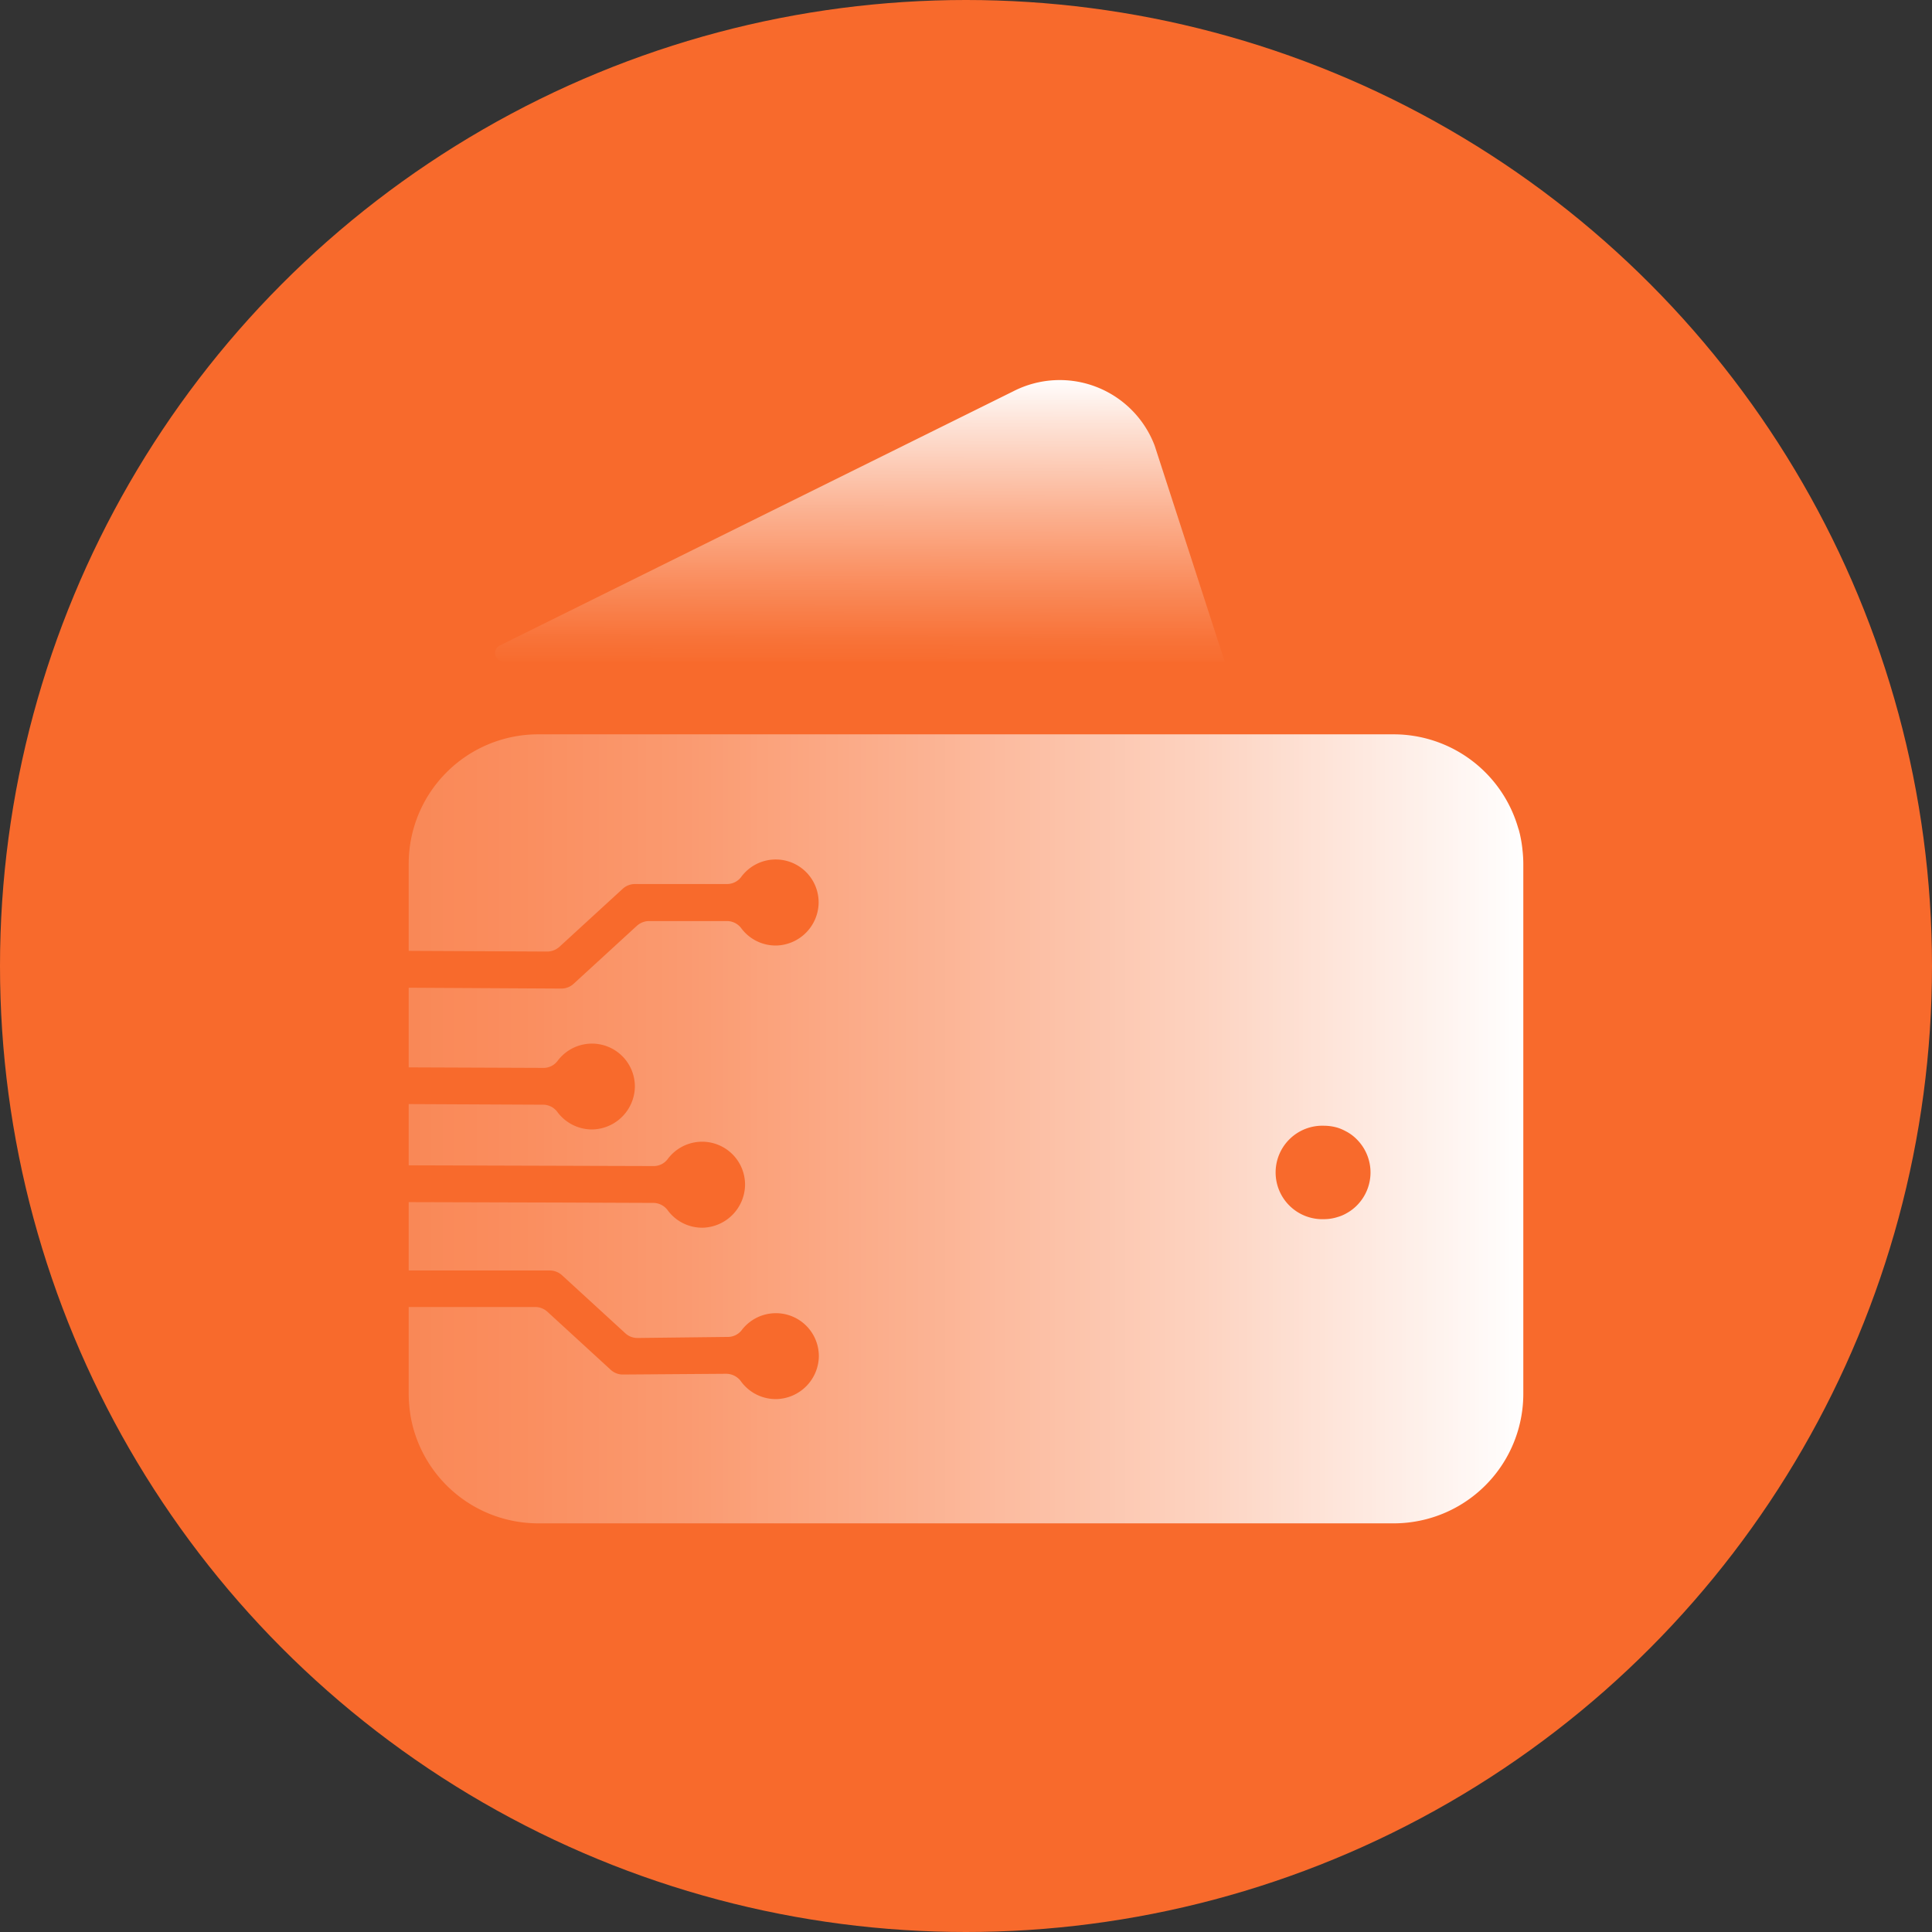
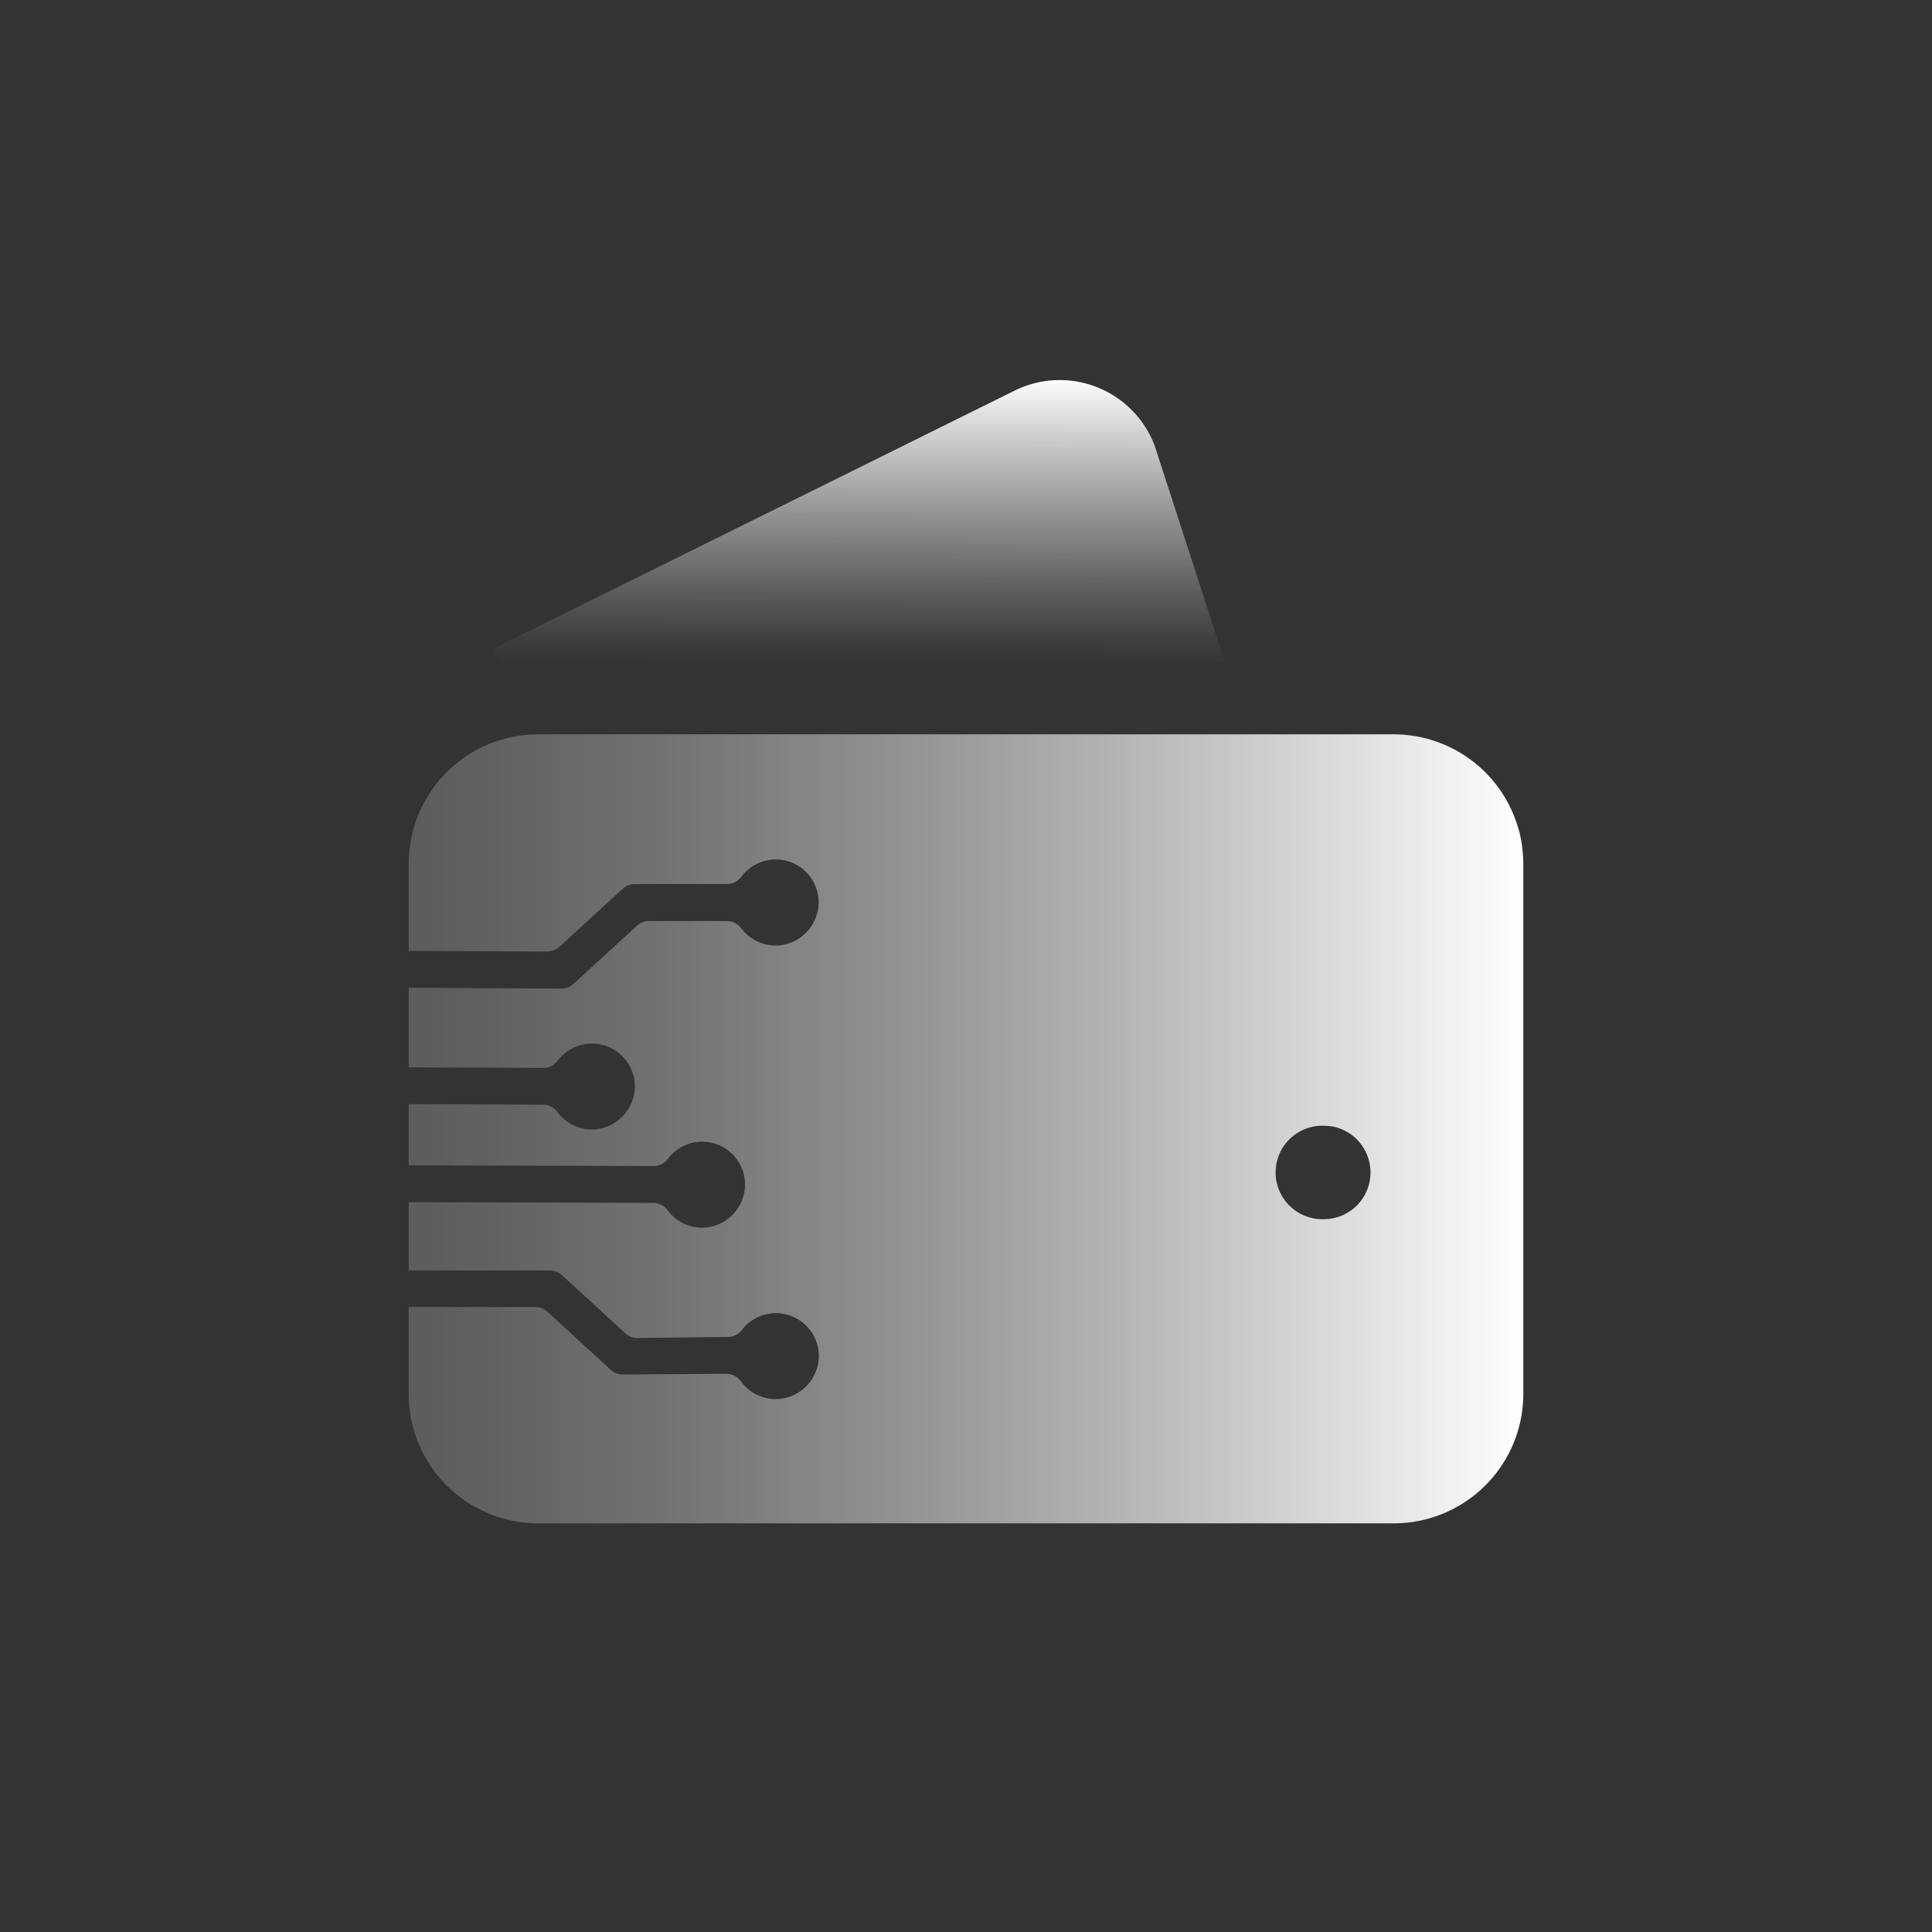
<svg xmlns="http://www.w3.org/2000/svg" width="156" height="156" viewBox="0 0 156 156">
  <rect x="0" y="0" width="156" height="156" fill="#333333" stroke="none" />
  <defs>
    <linearGradient id="linear-gradient" x1="0.507" y1="-0.012" x2="0.5" y2="1.022" gradientUnits="objectBoundingBox">
      <stop offset="0" stop-color="#fff" />
      <stop offset="0.15" stop-color="#fff" stop-opacity="0.82" />
      <stop offset="0.47" stop-color="#fff" stop-opacity="0.471" />
      <stop offset="0.72" stop-color="#fff" stop-opacity="0.22" />
      <stop offset="0.9" stop-color="#fff" stop-opacity="0.059" />
      <stop offset="1" stop-color="#fff" stop-opacity="0" />
    </linearGradient>
    <linearGradient id="linear-gradient-2" x1="1" y1="0.5" x2="0" y2="0.5" gradientUnits="objectBoundingBox">
      <stop offset="0" stop-color="#fff" />
      <stop offset="0.02" stop-color="#fff" stop-opacity="0.98" />
      <stop offset="0.29" stop-color="#fff" stop-opacity="0.702" />
      <stop offset="0.53" stop-color="#fff" stop-opacity="0.49" />
      <stop offset="0.74" stop-color="#fff" stop-opacity="0.329" />
      <stop offset="0.9" stop-color="#fff" stop-opacity="0.239" />
      <stop offset="1" stop-color="#fff" stop-opacity="0.2" />
    </linearGradient>
  </defs>
  <g id="Group_81" data-name="Group 81" transform="translate(-8905 -124)">
-     <circle id="Ellipse_1" data-name="Ellipse 1" cx="78" cy="78" r="78" transform="translate(8905 124)" fill="#f86a2c" />
    <g id="Layer_2" data-name="Layer 2" transform="translate(8938 154.682)">
      <g id="Layer_2-2" data-name="Layer 2" transform="translate(0 0.009)">
        <g id="Group_1" data-name="Group 1">
          <g id="Path_1-3" data-name="Path 1-3" transform="translate(6.982)">
            <path id="Path_83" data-name="Path 83" d="M75.851,22.73H17.691a.683.683,0,0,1-.352-1.3L58.781.914A8.2,8.2,0,0,1,70.2,5.307Z" transform="translate(-16.946 -0.009)" fill="url(#linear-gradient)" />
          </g>
          <path id="Path_84" data-name="Path 84" d="M90.436,76.747a9.843,9.843,0,0,0-.17-1.108q-.042-.221-.1-.425A1.274,1.274,0,0,0,90.1,75a10.469,10.469,0,0,0-10.07-7.612H10.96A10.456,10.456,0,0,0,.5,77.838v7.034l11.165.055a1.482,1.482,0,0,0,1.015-.391l5.094-4.67a1.469,1.469,0,0,1,1.006-.391h7.4a1.431,1.431,0,0,0,1.159-.56A3.464,3.464,0,0,1,33.6,81.039a3.511,3.511,0,0,1-3.358,3.4,3.464,3.464,0,0,1-2.9-1.409,1.448,1.448,0,0,0-1.167-.565H19.922a1.486,1.486,0,0,0-1.006.391l-5.094,4.67a1.465,1.465,0,0,1-.993.391h-.017L.5,87.848V94.28l10.847.042a1.418,1.418,0,0,0,1.167-.556,3.464,3.464,0,0,1,6.249,2.123,3.511,3.511,0,0,1-3.341,3.4,3.473,3.473,0,0,1-2.929-1.426,1.435,1.435,0,0,0-1.167-.569L.5,97.243v4.946l19.74.059A1.414,1.414,0,0,0,21.4,101.7a3.464,3.464,0,0,1,6.258,2.123,3.511,3.511,0,0,1-3.328,3.4A3.451,3.451,0,0,1,21.4,105.8a1.456,1.456,0,0,0-1.159-.577l-7.769-.03L.5,105.16v5.519H11.882a1.494,1.494,0,0,1,1.006.391l5.094,4.67A1.439,1.439,0,0,0,19,116.13l7.247-.085a1.422,1.422,0,0,0,1.138-.543,3.468,3.468,0,0,1,6.232,2.161,3.511,3.511,0,0,1-3.4,3.4,3.468,3.468,0,0,1-2.9-1.448,1.482,1.482,0,0,0-1.2-.594l-8.3.059a1.431,1.431,0,0,1-1.015-.391l-5.094-4.67a1.469,1.469,0,0,0-1.006-.391H.5v6.983c0,.361.021.722.055,1.07s.089.734.157,1.07a10.465,10.465,0,0,0,10.252,8.346h69.07A10.46,10.46,0,0,0,90.5,120.634v-42.8A10.242,10.242,0,0,0,90.436,76.747ZM77.059,105.432a3.659,3.659,0,0,1-.875.65,3.056,3.056,0,0,1-.675.28,3.587,3.587,0,0,1-1.112.174,3.774,3.774,0,1,1,0-7.544,4,4,0,0,1,1.112.161,3.858,3.858,0,0,1,.675.293,3.447,3.447,0,0,1,.875.65,3.778,3.778,0,0,1,0,5.336Z" transform="translate(-0.5 -38.785)" fill="url(#linear-gradient-2)" />
        </g>
      </g>
    </g>
  </g>
</svg>